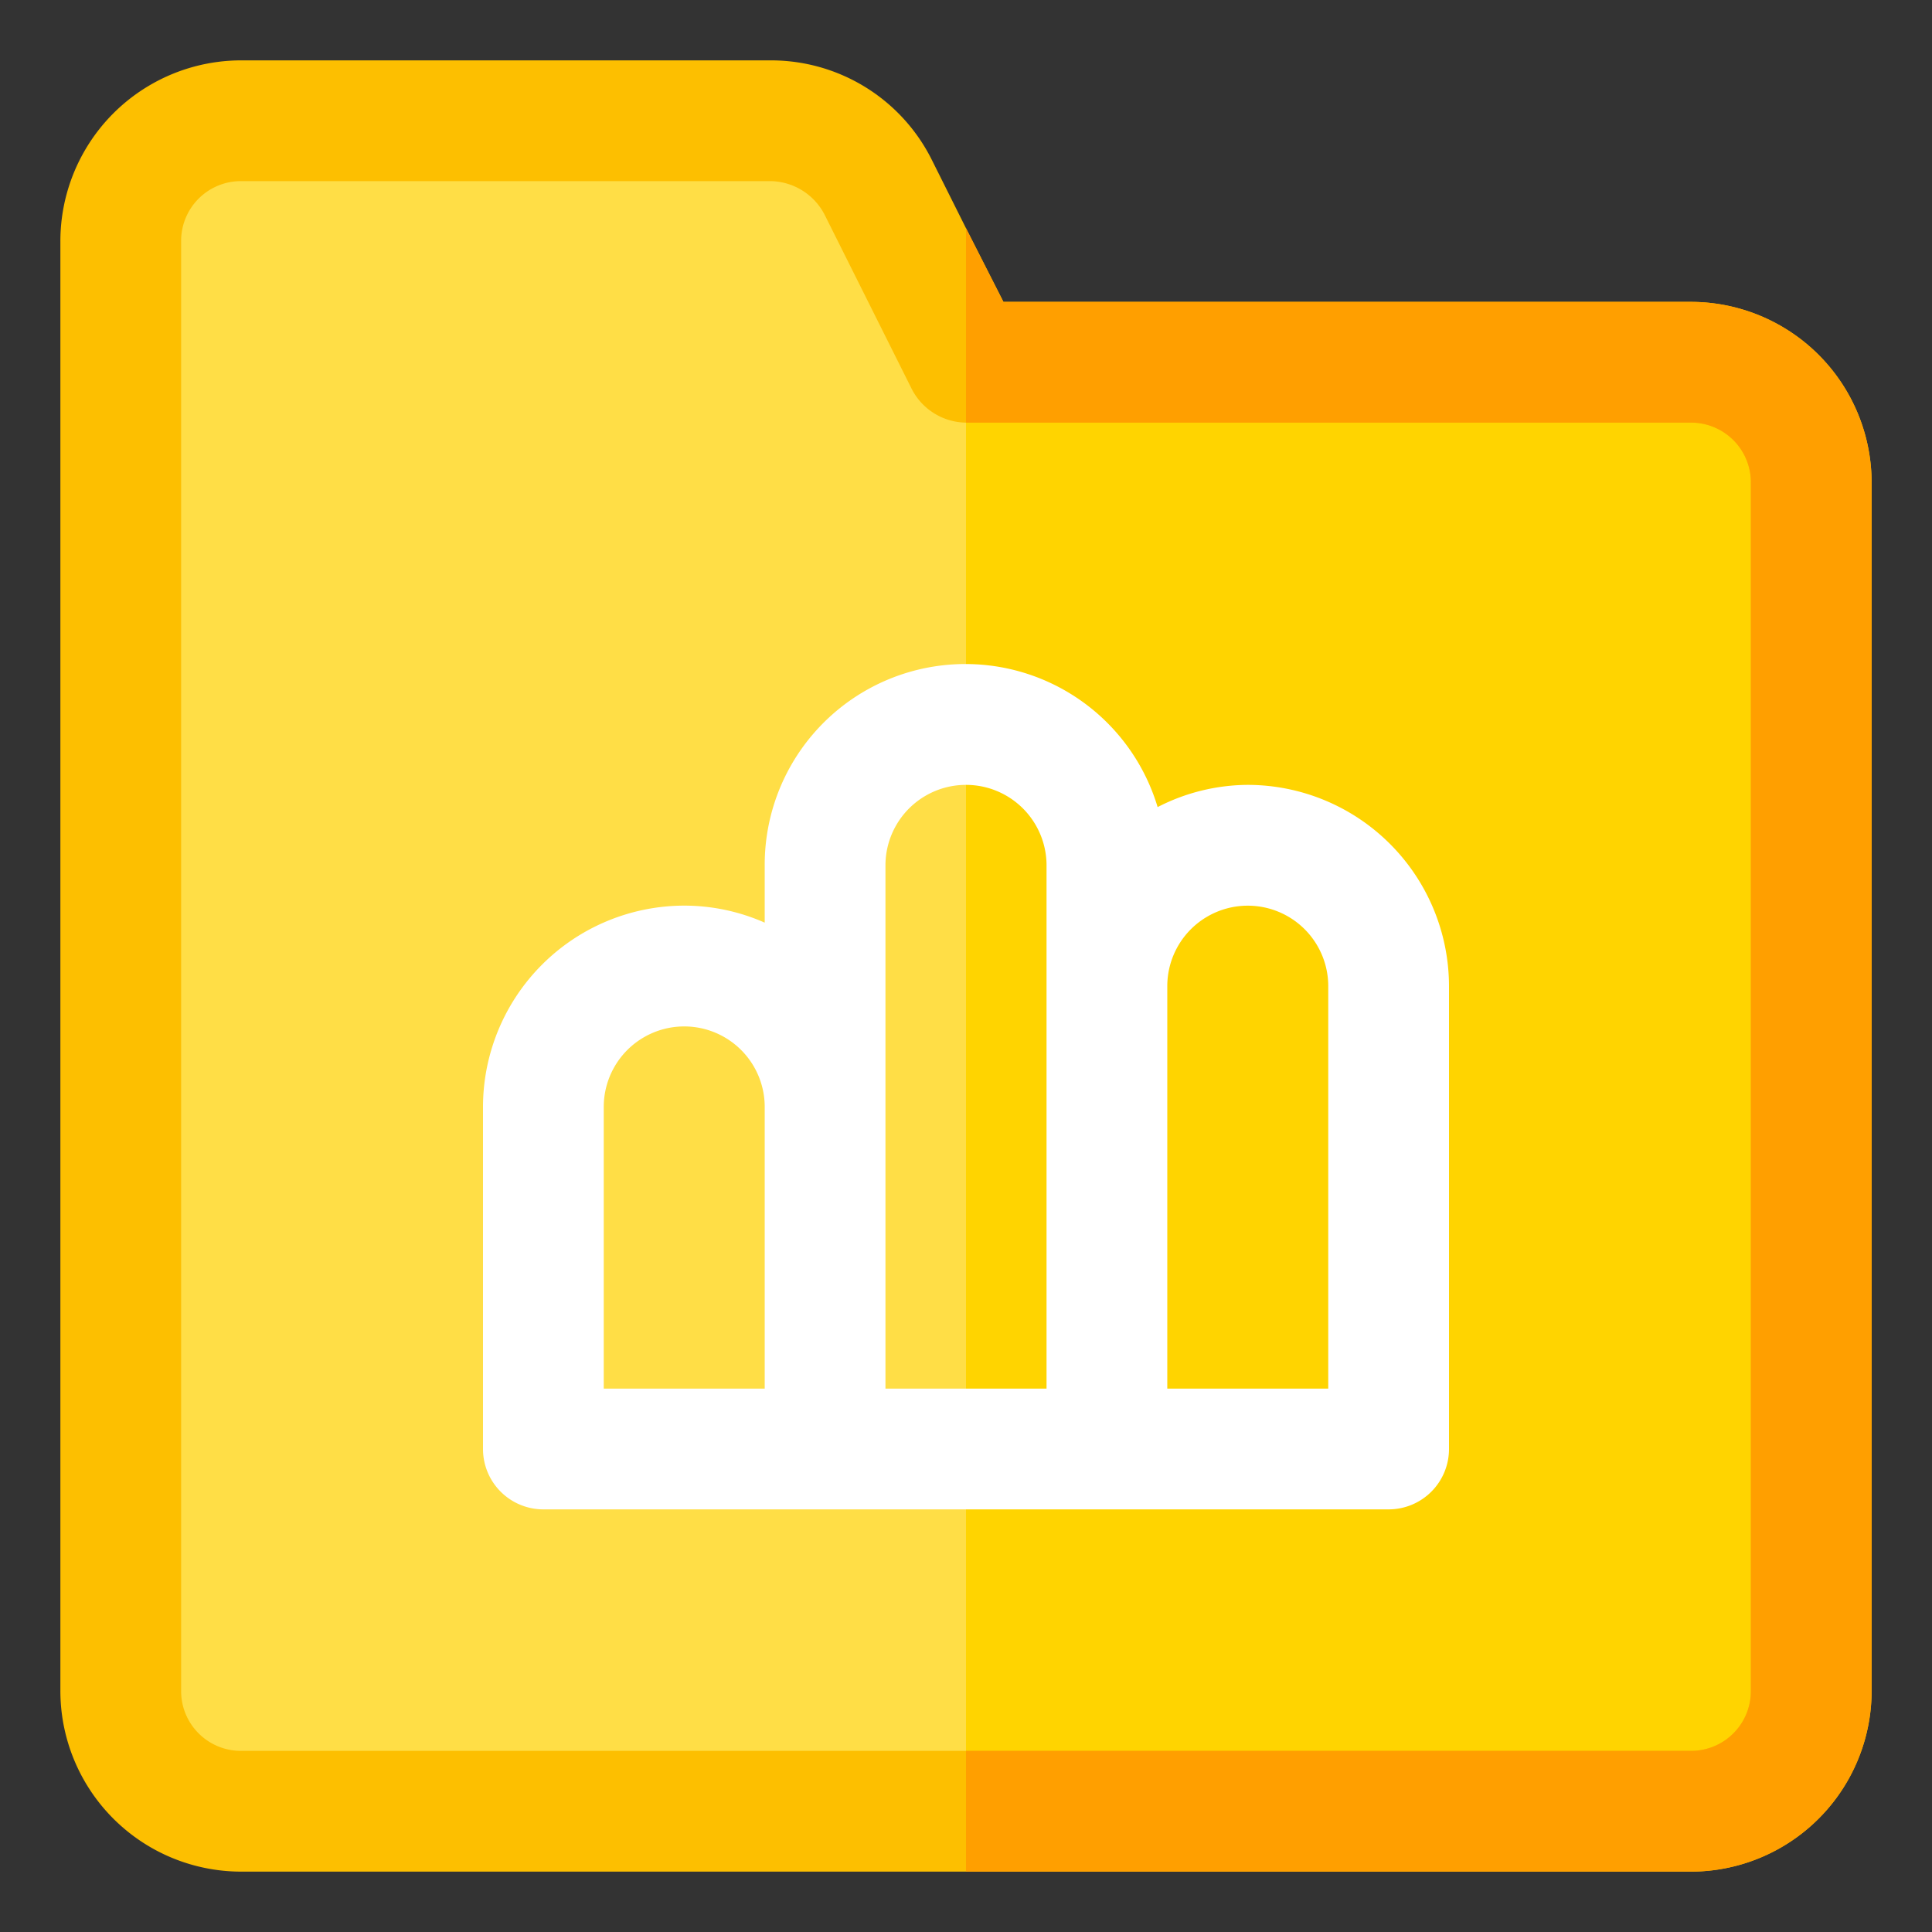
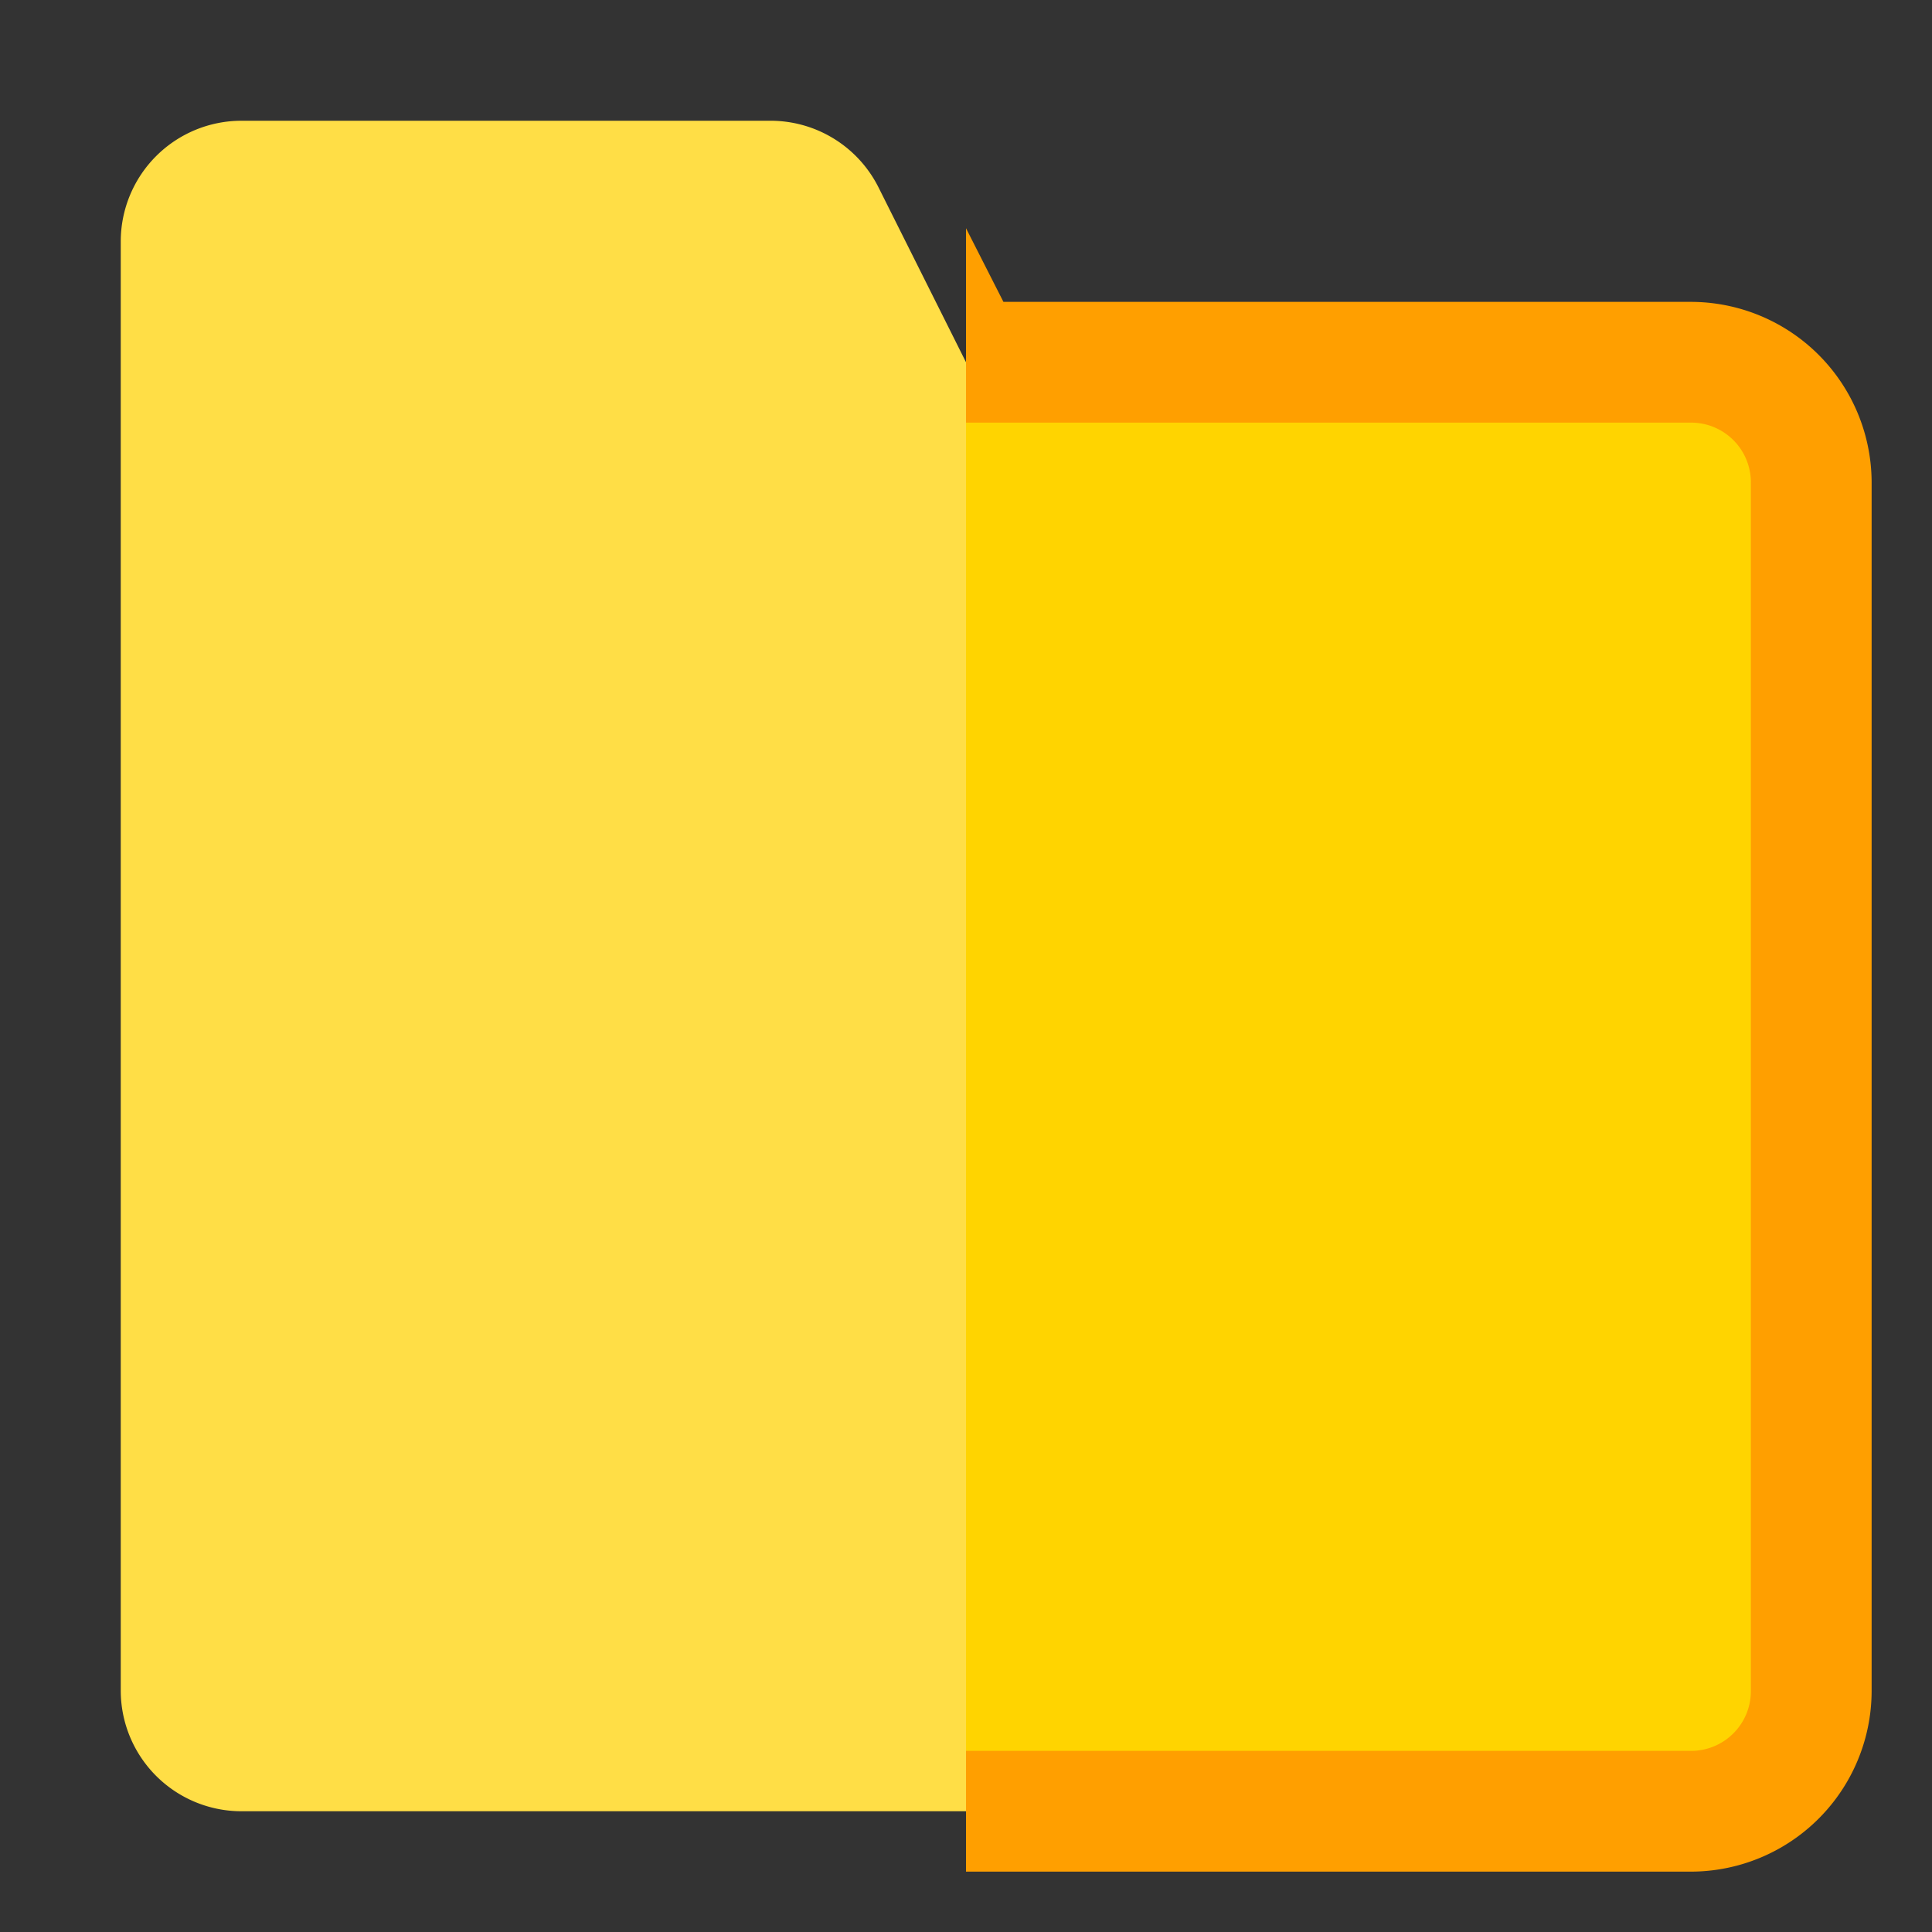
<svg xmlns="http://www.w3.org/2000/svg" width="1024" height="1024" id="Outline_color" viewBox="0 0 16 16" data-name="Outline color">
  <rect x="0" y="0" width="16" height="16" fill="#333333" stroke="none" />
  <path d="m1 2v12a1 1 0 0 0 1 1h12a1 1 0 0 0 1-1v-10a1 1 0 0 0 -1-1h-6l-.724-1.447a1 1 0 0 0 -.894-.553h-4.382a1 1 0 0 0 -1 1z" fill="#ffde46" />
  <path d="m15 4v10a1.003 1.003 0 0 1 -1 1h-6v-12h6a1.003 1.003 0 0 1 1 1z" fill="#ffd400" />
-   <path d="m14 2.5h-5.69l-.31-.61-.28-.56a1.488 1.488 0 0 0 -1.34-.83h-4.38a1.498 1.498 0 0 0 -1.5 1.5v12a1.498 1.498 0 0 0 1.5 1.5h12a1.498 1.498 0 0 0 1.5-1.5v-10a1.498 1.498 0 0 0 -1.5-1.5zm.5 11.5a.495.495 0 0 1 -.5.5h-12a.495.495 0 0 1 -.5-.5v-12a.495.495 0 0 1 .5-.5h4.38a.512.512 0 0 1 .45.28l.72 1.44a.512.512 0 0 0 .45.28h6a.495.495 0 0 1 .5.5z" fill="#fdbf00" />
  <path d="m15.5 4v10a1.498 1.498 0 0 1 -1.5 1.5h-6v-1h6a.495.495 0 0 0 .5-.5v-10a.495.495 0 0 0 -.5-.5h-6v-1.61l.31.61h5.69a1.498 1.498 0 0 1 1.5 1.5z" fill="#ff9f00" />
-   <path d="m10.333 6.5a1.644 1.644 0 0 0 -.746.184 1.662 1.662 0 0 0 -3.254.483v.474a1.651 1.651 0 0 0 -.666-.141 1.669 1.669 0 0 0 -1.667 1.667v2.833a.5.5 0 0 0 .5.5h7a.5.5 0 0 0 .5-.5v-3.833a1.669 1.669 0 0 0 -1.667-1.667zm-5.333 2.667a.666.666 0 1 1 1.333 0v2.333h-1.333zm2.333 0v-2a.667.667 0 0 1 1.334 0v4.333h-1.334zm3.667 2.333h-1.333v-3.333a.666.666 0 1 1 1.333 0z" fill="#fff" />
</svg>